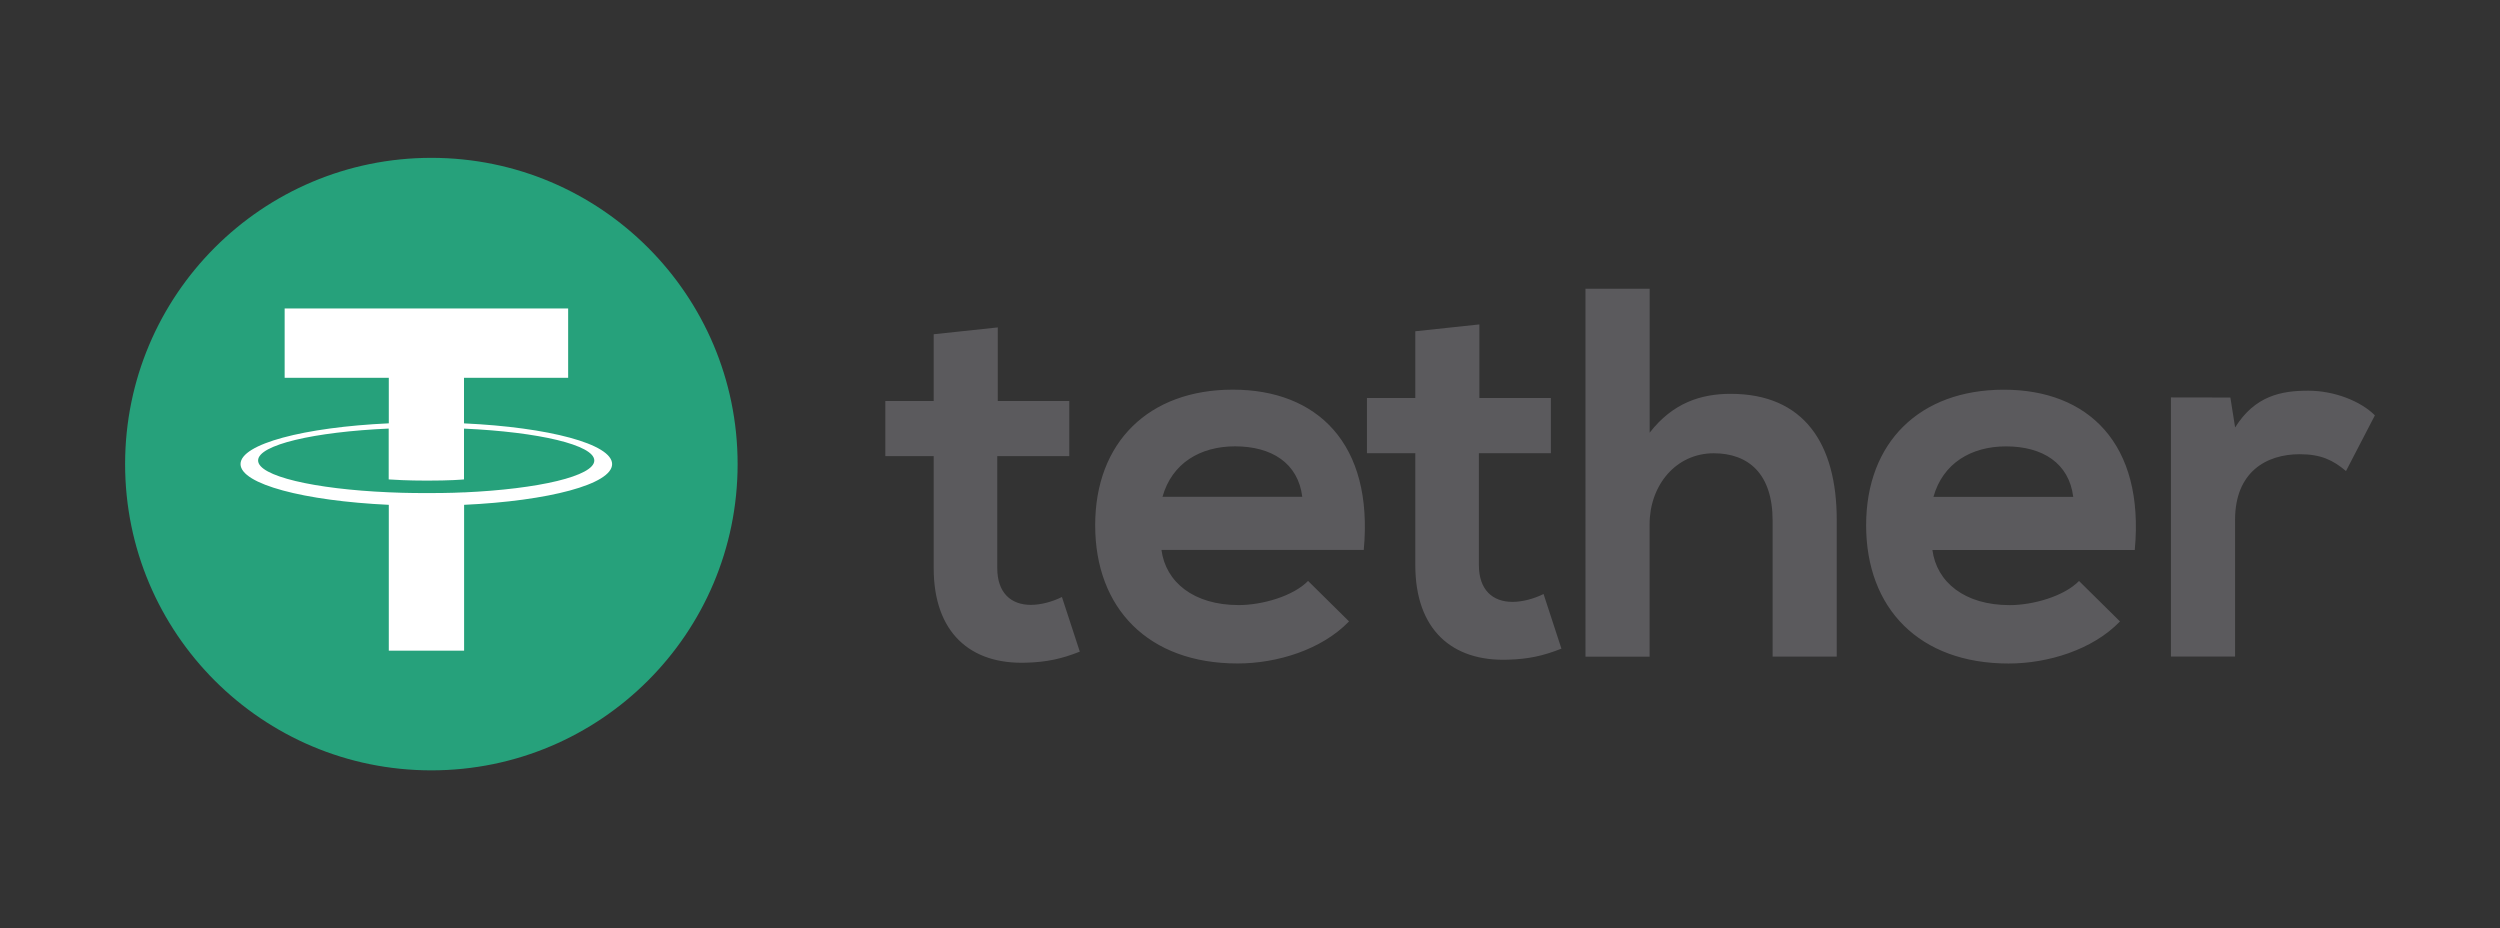
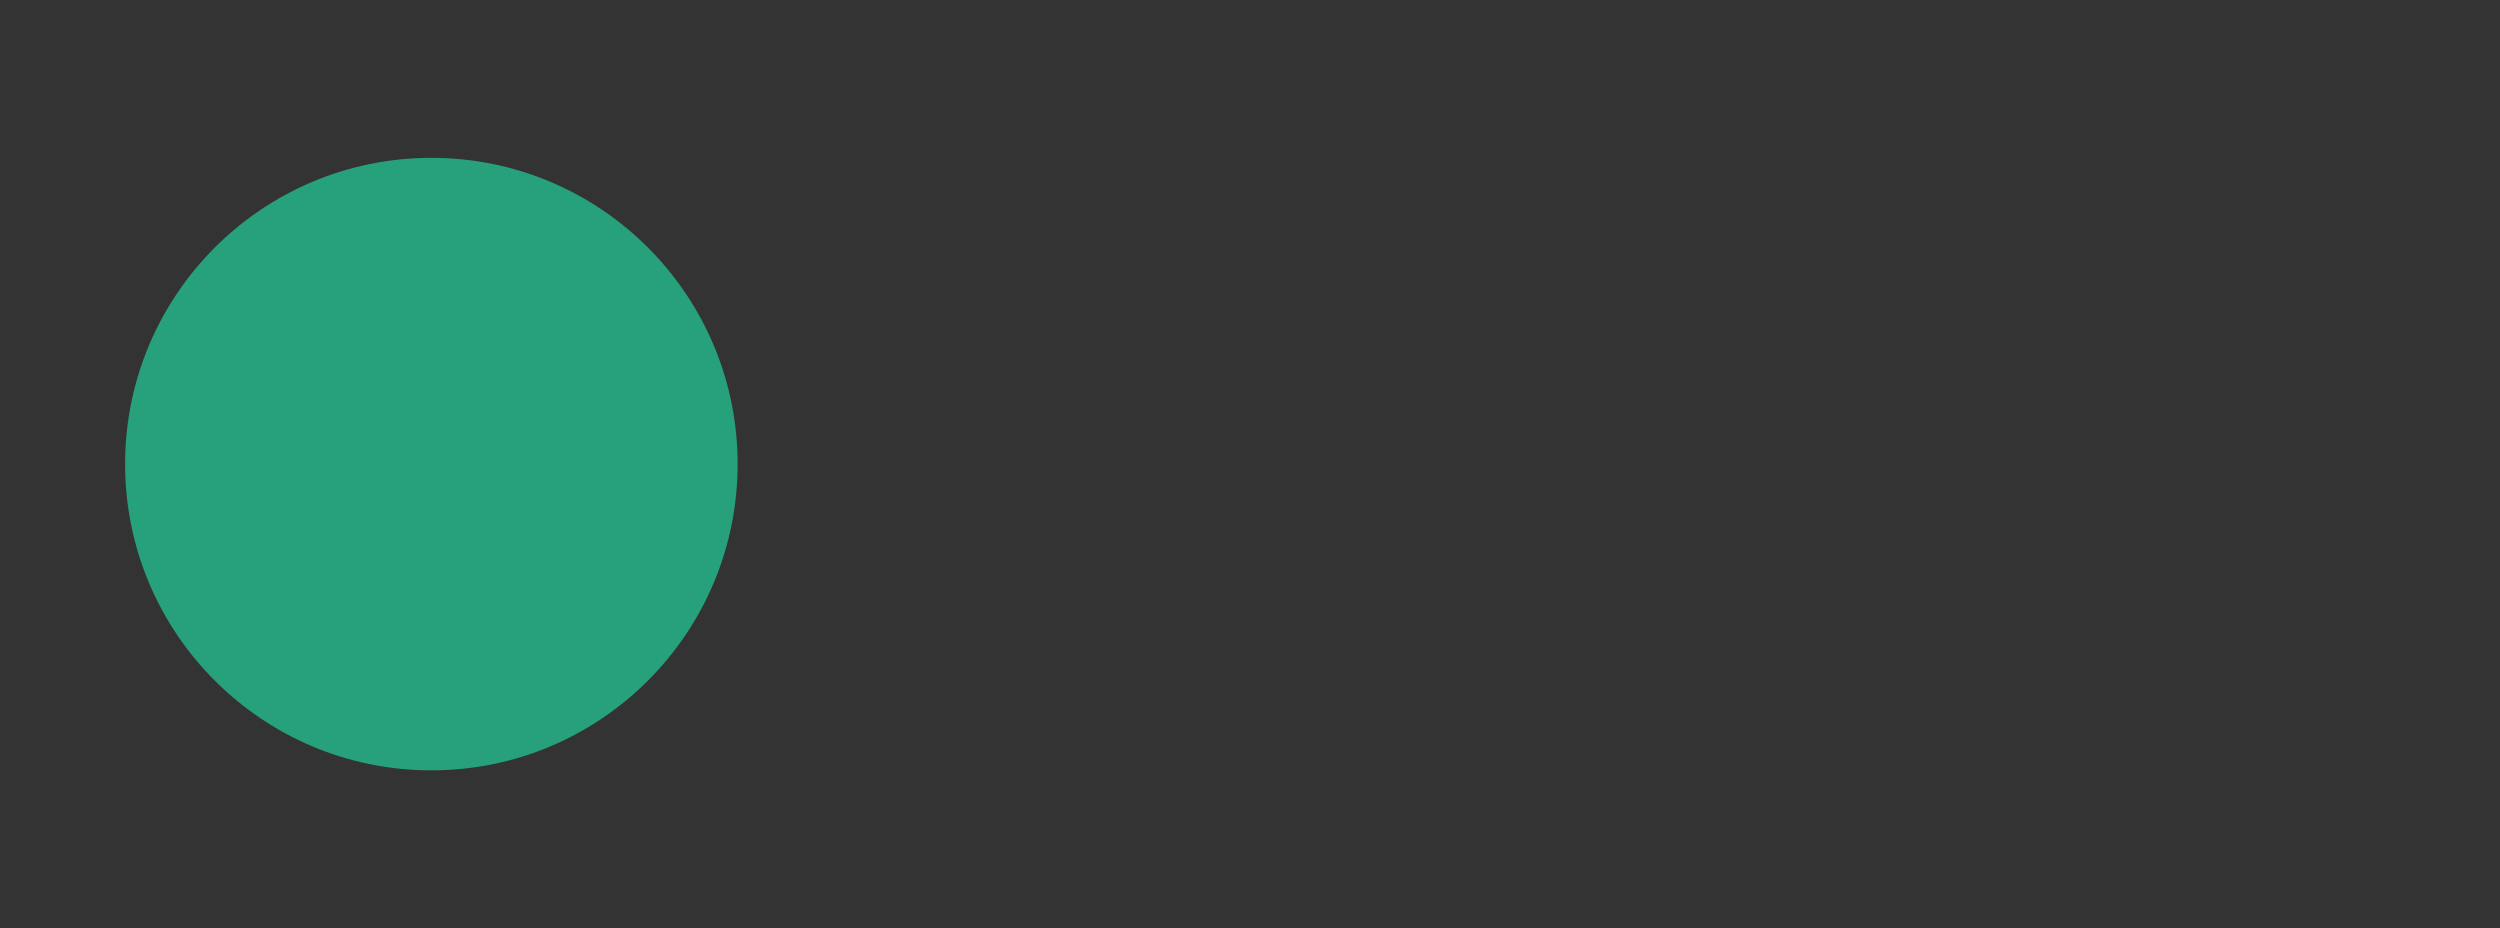
<svg xmlns="http://www.w3.org/2000/svg" id="Layer_1" viewBox="0 0 500.97 186">
  <rect x="0" y="0" width="500.97" height="186" fill="#333333" stroke="none" />
  <defs>
    <style>.cls-1{fill:#fff;}.cls-2{fill:#5b5a5d;}.cls-3{fill:#26a17b;}</style>
  </defs>
  <circle class="cls-3" cx="86.44" cy="93" r="61.37" />
-   <path class="cls-1" d="M92.98,98.66h0c-.42,.02-2.61,.15-7.49,.15-3.9,0-6.63-.11-7.6-.16h0c-14.99-.65-26.17-3.26-26.17-6.38s11.19-5.73,26.17-6.39v10.19c.98,.07,3.79,.24,7.67,.24,4.66,0,6.99-.2,7.42-.24v-10.18c14.96,.67,26.11,3.28,26.11,6.39s-11.16,5.72-26.11,6.39m0-13.84v-9.12h20.87v-13.9H57.04v13.9h20.87v9.12c-16.96,.78-29.71,4.13-29.71,8.16s12.76,7.38,29.71,8.17v29.23h15.09v-29.23c16.93-.78,29.66-4.13,29.66-8.16s-12.73-7.38-29.66-8.16" />
-   <path class="cls-2" d="M199.94,65.61v14.74h14.33v11.06h-14.43v22.43c0,4.95,2.73,7.37,6.74,7.37,2,0,4.32-.63,6.22-1.58l3.58,10.95c-3.68,1.47-6.74,2.1-10.64,2.21-11.27,.42-18.64-6-18.64-18.95v-22.43h-9.69v-11.06h9.69v-13.37l12.84-1.37Zm247,14.05l.95,6c4.01-6.42,9.37-7.37,14.64-7.37s10.53,2.1,13.37,4.94l-5.79,11.16c-2.63-2.21-5.05-3.37-9.27-3.37-6.74,0-12.96,3.58-12.96,13.16v27.38h-12.85v-51.92l11.9,.02Zm-31.49,19.9c-.84-6.74-6.11-10.11-13.48-10.11-6.95,0-12.64,3.37-14.53,10.11h28.01Zm-28.22,10.64c.84,6.42,6.42,11.06,15.48,11.06,4.74,0,10.95-1.8,13.9-4.84l8.21,8.11c-5.48,5.68-14.43,8.43-22.33,8.43-17.9,0-28.54-11.06-28.54-27.7s10.75-27.17,27.6-27.17,28.23,10.75,26.23,32.12h-40.54Zm-56.66-52.34v28.85c4.64-6,10.32-7.79,16.22-7.79,14.74,0,21.27,10.01,21.27,25.28v27.38h-12.85v-27.27c0-9.48-4.95-13.48-11.8-13.48-7.59,0-12.85,6.42-12.85,14.22v26.54h-12.85V57.86h12.85Zm-34.12,7.15v14.74h14.33v11.06h-14.43v22.43c0,4.95,2.74,7.37,6.74,7.37,2,0,4.32-.63,6.22-1.58l3.58,10.95c-3.68,1.47-6.74,2.1-10.64,2.21-11.27,.42-18.64-6.01-18.64-18.95v-22.43h-9.69v-11.06h9.69v-13.37l12.84-1.37Zm-35.49,34.54c-.84-6.74-6.11-10.11-13.48-10.11-6.95,0-12.64,3.37-14.53,10.11h28.01Zm-28.22,10.64c.84,6.42,6.42,11.06,15.48,11.06,4.74,0,10.95-1.8,13.9-4.84l8.21,8.11c-5.48,5.68-14.43,8.43-22.33,8.43-17.91,0-28.54-11.06-28.54-27.7s10.75-27.17,27.59-27.17,28.22,10.75,26.23,32.12h-40.53Z" />
</svg>